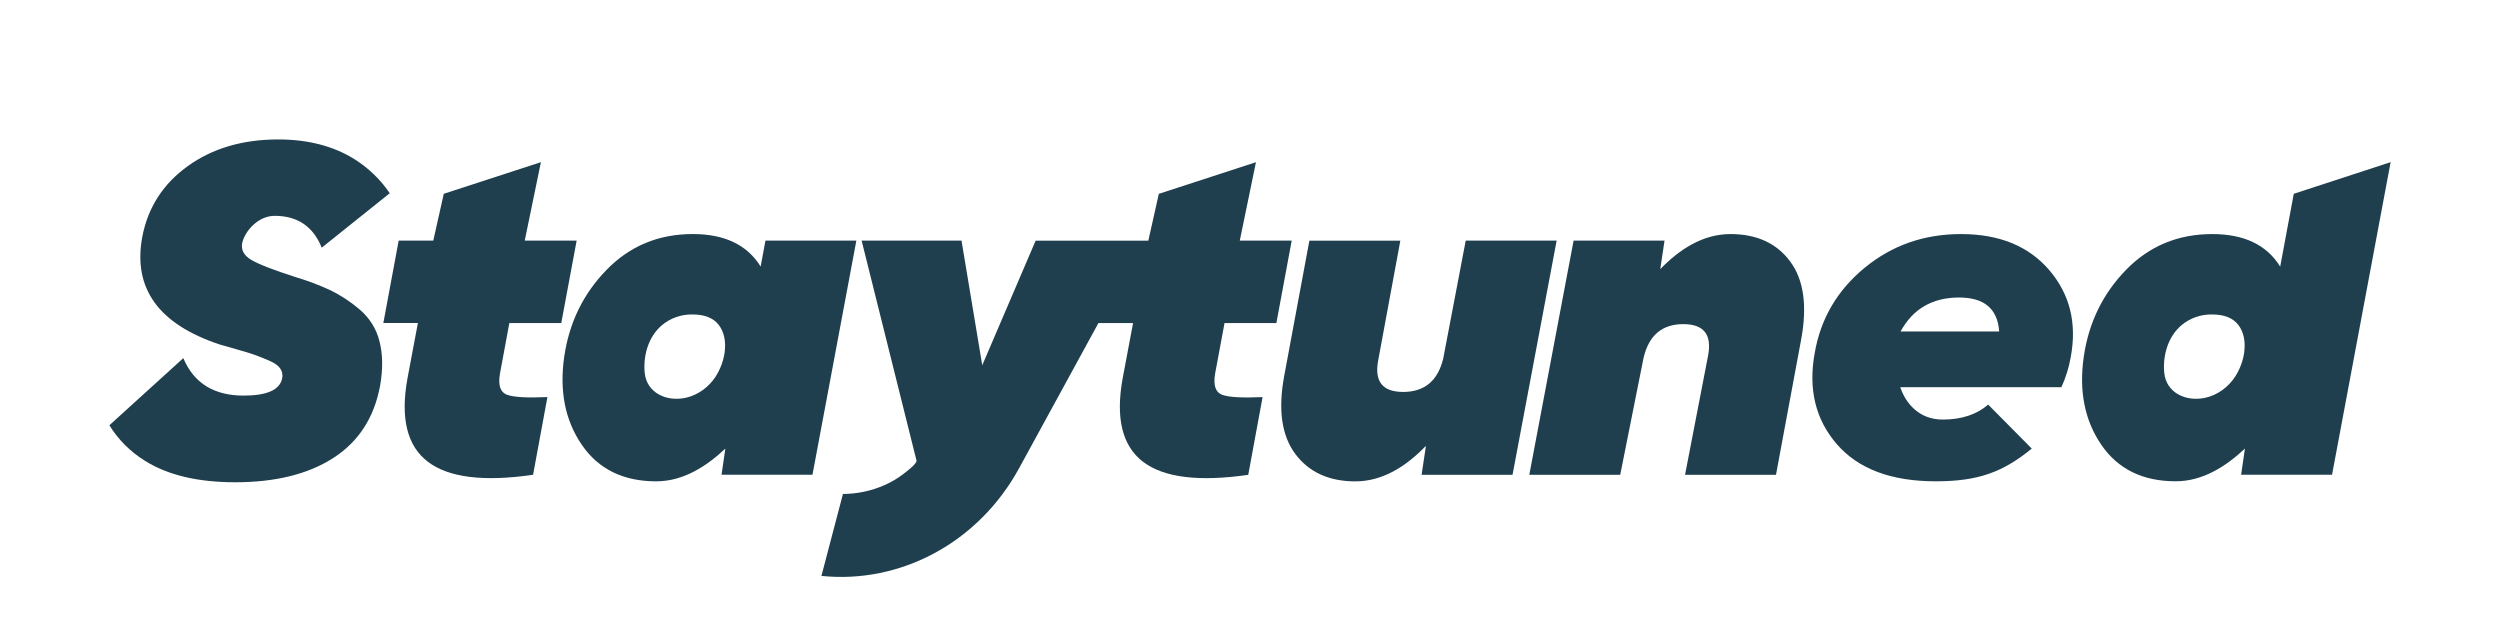
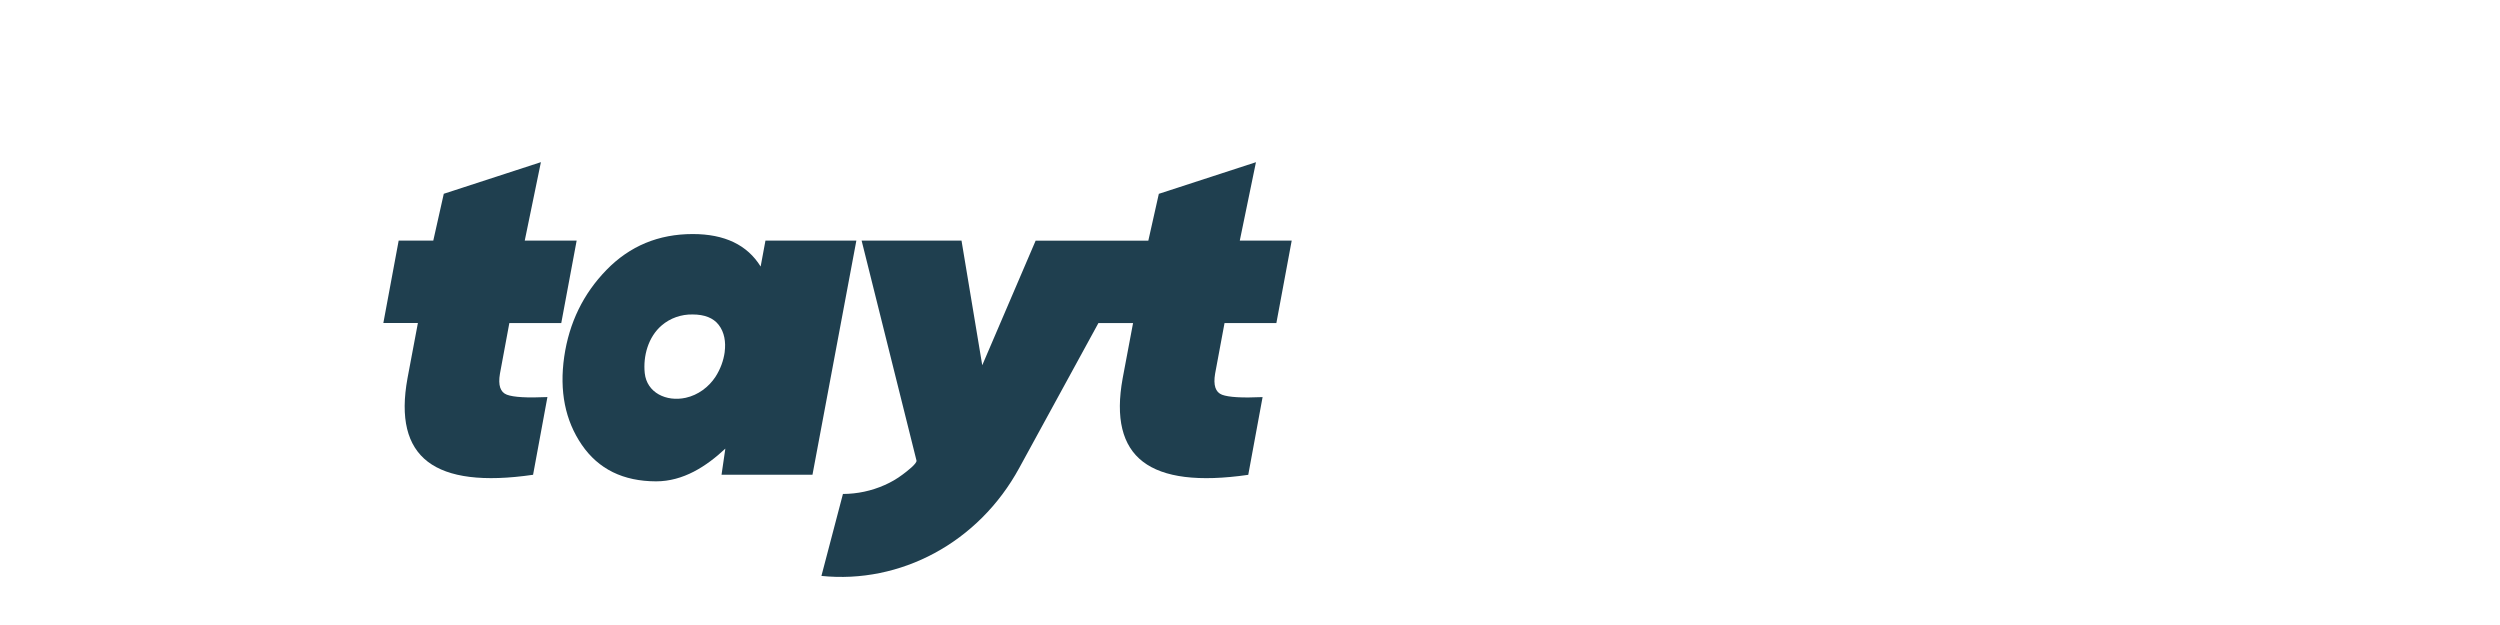
<svg xmlns="http://www.w3.org/2000/svg" width="160" height="40" viewBox="0 0 160 40" fill="none">
-   <path d="M20.591 15.851C20.042 14.493 19.04 13.814 17.584 13.814L17.585 13.813C16.485 13.813 15.664 14.829 15.5 15.548C15.416 15.987 15.605 16.345 16.07 16.625C16.534 16.905 17.483 17.274 18.918 17.735C19.693 17.965 20.448 18.25 21.177 18.589C21.84 18.919 22.456 19.327 23.012 19.803C23.641 20.334 24.083 21.034 24.278 21.811C24.5 22.634 24.517 23.593 24.326 24.691C23.946 26.729 22.949 28.268 21.336 29.307C19.722 30.346 17.628 30.865 15.055 30.865C12.649 30.865 10.713 30.402 9.247 29.473C8.325 28.894 7.556 28.121 7 27.216L11.731 22.921C12.406 24.518 13.693 25.318 15.591 25.318C17.09 25.319 17.913 24.95 18.06 24.209C18.107 23.992 18.061 23.766 17.933 23.58C17.807 23.4 17.585 23.239 17.268 23.1C16.951 22.961 16.654 22.841 16.382 22.74C16.11 22.639 15.724 22.52 15.228 22.381L14.073 22.051C10.149 20.753 8.493 18.455 9.106 15.158C9.465 13.279 10.435 11.771 12.016 10.632C13.597 9.493 15.528 8.924 17.807 8.924C19.705 8.924 21.329 9.344 22.679 10.183C23.599 10.761 24.38 11.519 24.969 12.405L24.925 12.38L20.591 15.851Z" fill="#1F3F4F" />
  <path d="M31.997 23.913L32.598 20.676H35.921L36.906 15.397H33.584L34.618 10.378L28.402 12.402L27.73 15.399H25.515L24.534 20.674H26.745L26.079 24.212C25.615 26.749 26.048 28.528 27.377 29.547C28.706 30.566 30.953 30.846 34.117 30.386L35.035 25.412C33.728 25.471 32.863 25.421 32.44 25.261C32.018 25.102 31.87 24.653 31.997 23.913Z" fill="#1F3F4F" />
  <path fill-rule="evenodd" clip-rule="evenodd" d="M48.681 17.058L48.989 15.399H54.807L51.998 30.385H46.178L46.422 28.711C45.198 29.857 43.722 30.806 41.992 30.806C39.884 30.803 38.298 30.022 37.233 28.465C36.168 26.907 35.794 25.028 36.11 22.829C36.427 20.653 37.328 18.801 38.817 17.273C40.305 15.744 42.145 14.979 44.338 14.979C46.375 14.98 47.823 15.672 48.681 17.058ZM45.787 24.121C46.103 23.632 46.306 23.086 46.383 22.517L46.383 22.516H46.38C46.46 21.896 46.368 21.27 45.996 20.79C45.652 20.348 45.094 20.126 44.325 20.126C43.599 20.111 42.894 20.36 42.355 20.82C41.482 21.562 41.151 22.794 41.263 23.877C41.395 25.137 42.647 25.73 43.887 25.458C44.675 25.285 45.358 24.772 45.787 24.121Z" fill="#1F3F4F" />
  <path d="M81.688 20.675L82.669 15.4H79.346L80.381 10.381L74.165 12.405L73.493 15.402H66.281L62.864 23.375L61.537 15.4H55.144L58.656 29.476C58.694 29.671 58.024 30.177 57.815 30.335L57.777 30.364C57.418 30.636 57.025 30.865 56.608 31.047C55.775 31.417 54.867 31.61 53.948 31.614L52.571 36.859C57.609 37.378 62.621 34.753 65.238 29.938L70.302 20.67V20.676H72.516L71.85 24.214C71.388 26.753 71.82 28.531 73.148 29.549C74.477 30.567 76.723 30.846 79.888 30.389L80.806 25.414C79.498 25.473 78.633 25.423 78.212 25.264C77.79 25.104 77.642 24.654 77.767 23.915L78.37 20.676L78.369 20.675H81.688Z" fill="#1F3F4F" />
-   <path d="M96.802 30.387L99.625 15.4H93.806V15.402L92.369 22.935C92.027 24.367 91.172 25.084 89.805 25.084C88.484 25.085 87.949 24.415 88.203 23.073L89.621 15.404H83.8L82.188 24.066C81.788 26.223 82.026 27.886 82.901 29.055C83.776 30.224 85.058 30.808 86.744 30.808C88.53 30.808 90.037 29.8 91.26 28.534L90.982 30.387H96.802Z" fill="#1F3F4F" />
-   <path d="M110.748 14.98C112.428 14.98 113.701 15.564 114.57 16.732C115.439 17.901 115.674 19.563 115.276 21.717L113.663 30.386H107.843L109.319 22.749C109.571 21.412 109.042 20.745 107.732 20.744C106.375 20.744 105.528 21.46 105.19 22.893L103.694 30.386H97.875L100.71 15.4H106.53L106.257 17.224C107.465 15.978 108.962 14.98 110.748 14.98Z" fill="#1F3F4F" />
-   <path fill-rule="evenodd" clip-rule="evenodd" d="M131.153 17.288C129.836 15.75 127.954 14.98 125.507 14.98C123.144 14.979 121.088 15.698 119.337 17.138C117.586 18.578 116.52 20.396 116.141 22.594C115.719 24.909 116.193 26.856 117.564 28.435C118.935 30.014 121.045 30.804 123.893 30.804C126.615 30.804 128.196 30.209 130.033 28.71L127.243 25.894C126.504 26.533 125.534 26.852 124.332 26.852C122.791 26.852 121.952 25.779 121.615 24.779H131.931C132.215 24.155 132.417 23.501 132.532 22.83C132.929 20.674 132.469 18.826 131.153 17.288ZM125.384 19.041C126.992 19.04 127.846 19.765 127.948 21.215H121.636C122.426 19.766 123.676 19.041 125.384 19.041Z" fill="#1F3F4F" />
-   <path fill-rule="evenodd" clip-rule="evenodd" d="M145.929 17.059C145.07 15.673 143.622 14.981 141.586 14.98C139.392 14.98 137.551 15.745 136.064 17.273C134.577 18.802 133.676 20.654 133.361 22.83C133.044 25.029 133.418 26.907 134.483 28.465C135.548 30.023 137.136 30.802 139.246 30.802C140.975 30.802 142.452 29.855 143.675 28.709L143.432 30.383H149.251L153 10.378L146.802 12.402L145.933 17.058L145.929 17.059ZM143.635 22.517C143.558 23.086 143.355 23.632 143.038 24.121C142.61 24.772 141.927 25.285 141.139 25.458C139.898 25.73 138.646 25.137 138.515 23.877C138.402 22.794 138.734 21.562 139.608 20.82C140.148 20.36 140.852 20.111 141.578 20.126C142.347 20.126 142.903 20.348 143.249 20.79C143.62 21.27 143.711 21.896 143.631 22.516L143.635 22.517Z" fill="#1F3F4F" />
</svg>